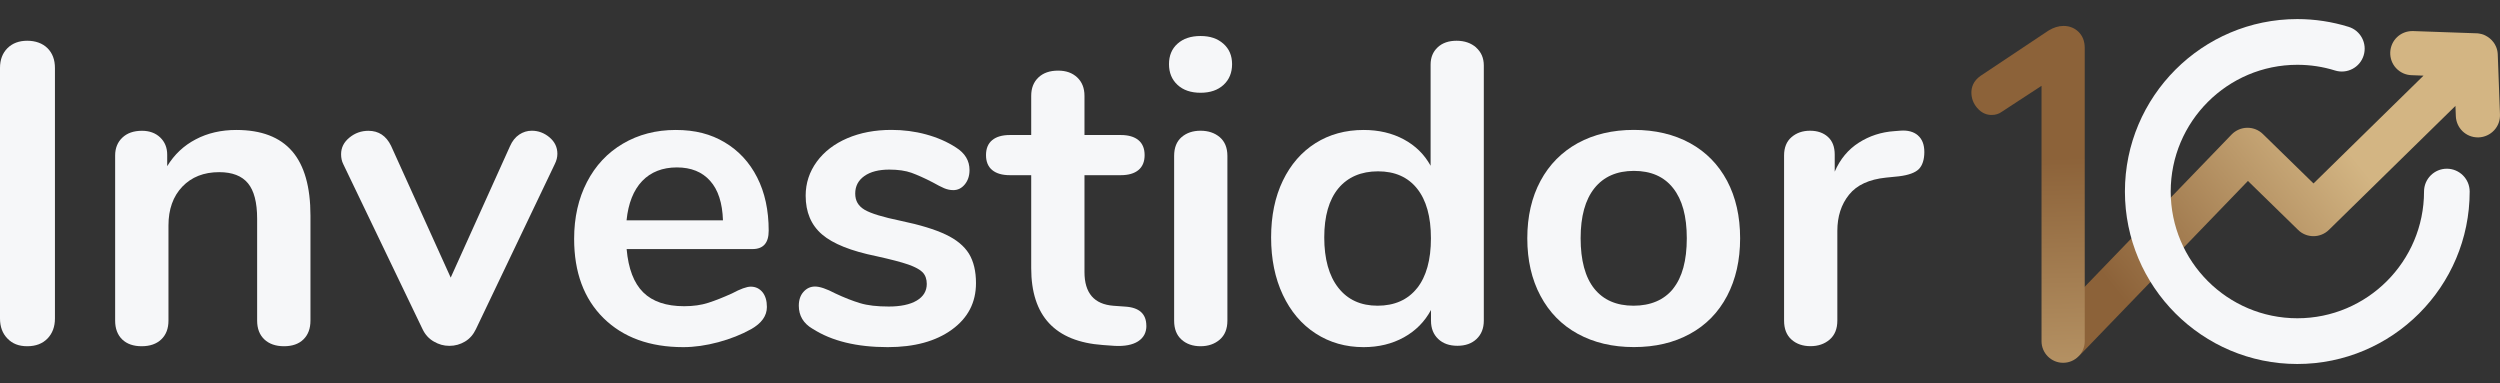
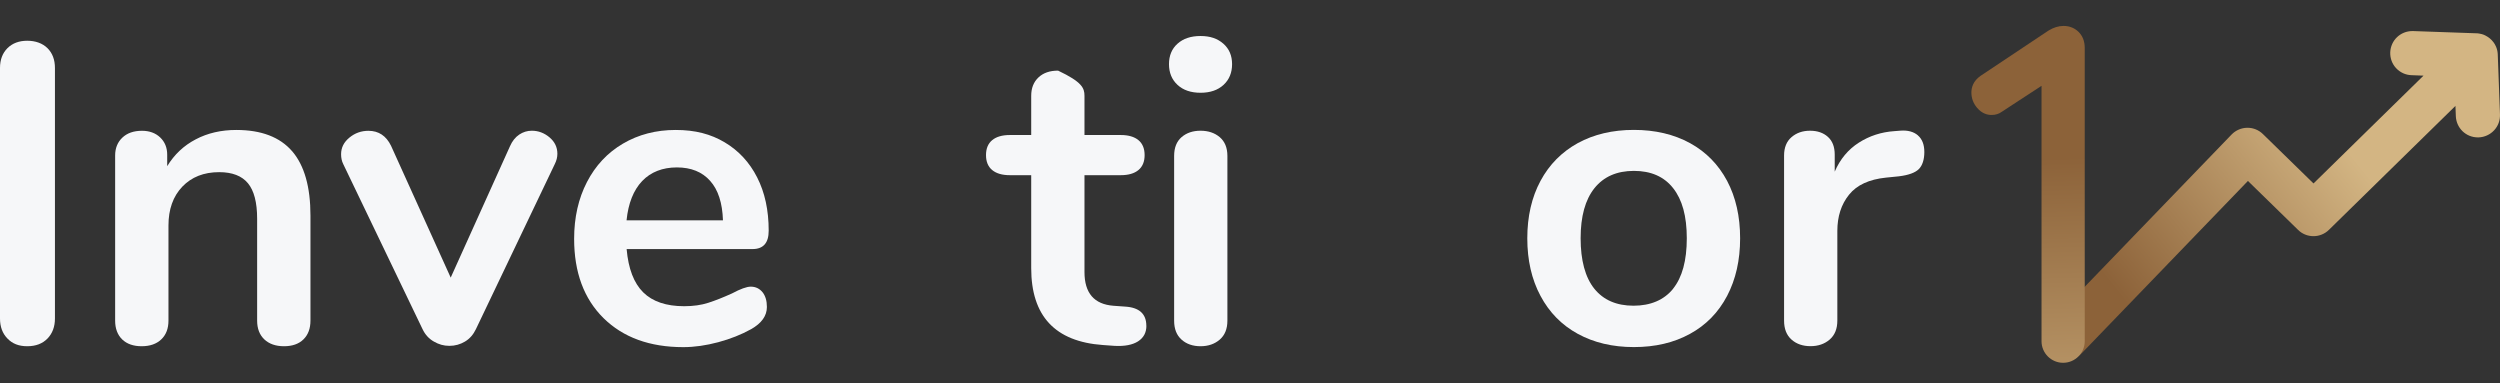
<svg xmlns="http://www.w3.org/2000/svg" width="124" height="19" viewBox="0 0 124 19" fill="none">
  <rect x="0" y="0" width="124" height="19" fill="#333333" stroke="none" />
  <path d="M0.369 16.791C0.121 16.537 0 16.206 0 15.796V3.373C0 2.963 0.124 2.635 0.369 2.39C0.614 2.145 0.944 2.021 1.351 2.021C1.758 2.021 2.108 2.145 2.356 2.39C2.604 2.638 2.725 2.966 2.725 3.373V15.796C2.725 16.206 2.601 16.537 2.356 16.791C2.108 17.046 1.774 17.173 1.351 17.173C0.928 17.173 0.614 17.046 0.369 16.791Z" fill="#F6F7F9" />
  <path d="M14.49 7.499C15.097 8.205 15.399 9.271 15.399 10.696V15.904C15.399 16.298 15.281 16.61 15.049 16.836C14.817 17.062 14.496 17.173 14.086 17.173C13.676 17.173 13.351 17.059 13.113 16.836C12.874 16.61 12.754 16.298 12.754 15.904V10.846C12.754 10.041 12.601 9.455 12.299 9.09C11.997 8.724 11.52 8.539 10.871 8.539C10.108 8.539 9.501 8.781 9.043 9.258C8.585 9.739 8.356 10.381 8.356 11.183V15.904C8.356 16.298 8.236 16.61 7.997 16.836C7.759 17.062 7.434 17.173 7.024 17.173C6.614 17.173 6.293 17.059 6.061 16.836C5.829 16.61 5.711 16.298 5.711 15.904V7.712C5.711 7.346 5.832 7.05 6.07 6.825C6.309 6.599 6.633 6.487 7.043 6.487C7.409 6.487 7.711 6.596 7.943 6.815C8.175 7.035 8.293 7.321 8.293 7.671V8.243C8.646 7.664 9.116 7.219 9.711 6.91C10.302 6.599 10.973 6.446 11.72 6.446C12.96 6.446 13.886 6.799 14.493 7.505L14.49 7.499Z" fill="#F6F7F9" />
  <path d="M25.754 6.675C25.945 6.548 26.151 6.484 26.377 6.484C26.701 6.484 26.994 6.593 27.255 6.812C27.515 7.032 27.646 7.302 27.646 7.626C27.646 7.795 27.605 7.964 27.519 8.135L23.605 16.327C23.477 16.594 23.299 16.801 23.064 16.941C22.829 17.081 22.574 17.154 22.291 17.154C22.008 17.154 21.767 17.084 21.519 16.941C21.271 16.801 21.086 16.594 20.959 16.327L17.023 8.135C16.953 7.995 16.918 7.833 16.918 7.649C16.918 7.324 17.055 7.051 17.331 6.825C17.605 6.599 17.919 6.488 18.273 6.488C18.781 6.488 19.153 6.736 19.395 7.229L22.355 13.769L25.296 7.251C25.407 6.997 25.56 6.806 25.751 6.678L25.754 6.675Z" fill="#F6F7F9" />
  <path d="M37.815 14.485C37.964 14.669 38.038 14.914 38.038 15.226C38.038 15.665 37.777 16.031 37.255 16.327C36.775 16.594 36.231 16.81 35.627 16.973C35.02 17.135 34.441 17.218 33.891 17.218C32.228 17.218 30.909 16.737 29.936 15.78C28.963 14.819 28.477 13.508 28.477 11.845C28.477 10.785 28.69 9.847 29.113 9.029C29.535 8.212 30.13 7.575 30.899 7.124C31.669 6.672 32.54 6.446 33.513 6.446C34.486 6.446 35.255 6.65 35.945 7.06C36.635 7.47 37.173 8.049 37.554 8.797C37.936 9.545 38.127 10.426 38.127 11.444C38.127 12.051 37.859 12.354 37.322 12.354H31.081C31.166 13.327 31.44 14.043 31.904 14.501C32.368 14.959 33.046 15.188 33.936 15.188C34.387 15.188 34.785 15.131 35.131 15.019C35.478 14.908 35.869 14.752 36.305 14.555C36.727 14.329 37.039 14.218 37.236 14.218C37.475 14.218 37.669 14.31 37.818 14.491L37.815 14.485ZM31.85 8.981C31.421 9.433 31.163 10.082 31.077 10.928H35.859C35.831 10.069 35.621 9.414 35.224 8.972C34.829 8.527 34.279 8.304 33.573 8.304C32.867 8.304 32.279 8.53 31.85 8.981Z" fill="#F6F7F9" />
-   <path d="M40.298 16.305C39.847 16.038 39.621 15.656 39.621 15.163C39.621 14.88 39.697 14.651 39.853 14.476C40.009 14.301 40.2 14.212 40.425 14.212C40.664 14.212 40.998 14.326 41.421 14.549C41.872 14.762 42.286 14.924 42.658 15.036C43.03 15.15 43.507 15.204 44.085 15.204C44.664 15.204 45.141 15.106 45.471 14.908C45.802 14.711 45.968 14.434 45.968 14.084C45.968 13.846 45.901 13.655 45.767 13.512C45.634 13.372 45.392 13.241 45.049 13.12C44.702 13 44.177 12.863 43.471 12.707C42.216 12.452 41.316 12.093 40.775 11.629C40.232 11.164 39.961 10.521 39.961 9.704C39.961 9.084 40.146 8.524 40.511 8.021C40.877 7.522 41.383 7.133 42.025 6.857C42.667 6.583 43.395 6.443 44.215 6.443C44.807 6.443 45.379 6.516 45.929 6.666C46.479 6.815 46.972 7.028 47.411 7.312C47.862 7.595 48.088 7.967 48.088 8.435C48.088 8.718 48.012 8.953 47.856 9.144C47.7 9.335 47.51 9.43 47.284 9.43C47.128 9.43 46.979 9.398 46.829 9.335C46.68 9.271 46.495 9.176 46.27 9.049C45.859 8.835 45.506 8.68 45.211 8.571C44.915 8.466 44.546 8.412 44.111 8.412C43.589 8.412 43.176 8.517 42.874 8.73C42.572 8.944 42.419 9.23 42.419 9.599C42.419 9.968 42.575 10.219 42.883 10.404C43.195 10.588 43.793 10.77 44.683 10.954C45.627 11.151 46.368 11.377 46.906 11.632C47.443 11.886 47.824 12.204 48.06 12.583C48.292 12.965 48.409 13.451 48.409 14.043C48.409 15.004 48.012 15.77 47.214 16.349C46.416 16.928 45.357 17.218 44.031 17.218C42.495 17.218 41.252 16.916 40.308 16.308L40.298 16.305Z" fill="#F6F7F9" />
-   <path d="M56.861 16.158C56.861 16.495 56.725 16.753 56.448 16.931C56.175 17.106 55.78 17.183 55.275 17.154L54.703 17.113C52.334 16.944 51.148 15.675 51.148 13.302V8.689H50.089C49.708 8.689 49.415 8.603 49.212 8.434C49.008 8.266 48.906 8.018 48.906 7.693C48.906 7.369 49.008 7.12 49.212 6.952C49.415 6.783 49.708 6.697 50.089 6.697H51.148V4.75C51.148 4.369 51.269 4.066 51.507 3.841C51.746 3.615 52.07 3.503 52.48 3.503C52.89 3.503 53.192 3.618 53.431 3.841C53.669 4.066 53.79 4.369 53.79 4.75V6.697H55.59C55.971 6.697 56.264 6.783 56.467 6.952C56.671 7.12 56.773 7.369 56.773 7.693C56.773 8.018 56.671 8.266 56.467 8.434C56.264 8.603 55.971 8.689 55.59 8.689H53.79V13.492C53.79 14.536 54.27 15.093 55.227 15.166L55.8 15.207C56.505 15.248 56.858 15.567 56.858 16.158H56.861Z" fill="#F6F7F9" />
+   <path d="M56.861 16.158C56.861 16.495 56.725 16.753 56.448 16.931C56.175 17.106 55.78 17.183 55.275 17.154L54.703 17.113C52.334 16.944 51.148 15.675 51.148 13.302V8.689H50.089C49.708 8.689 49.415 8.603 49.212 8.434C49.008 8.266 48.906 8.018 48.906 7.693C48.906 7.369 49.008 7.12 49.212 6.952C49.415 6.783 49.708 6.697 50.089 6.697H51.148V4.75C51.148 4.369 51.269 4.066 51.507 3.841C51.746 3.615 52.07 3.503 52.48 3.503C53.669 4.066 53.79 4.369 53.79 4.75V6.697H55.59C55.971 6.697 56.264 6.783 56.467 6.952C56.671 7.12 56.773 7.369 56.773 7.693C56.773 8.018 56.671 8.266 56.467 8.434C56.264 8.603 55.971 8.689 55.59 8.689H53.79V13.492C53.79 14.536 54.27 15.093 55.227 15.166L55.8 15.207C56.505 15.248 56.858 15.567 56.858 16.158H56.861Z" fill="#F6F7F9" />
  <path d="M58.405 4.21C58.122 3.949 57.982 3.605 57.982 3.182C57.982 2.759 58.122 2.419 58.405 2.167C58.688 1.913 59.067 1.786 59.547 1.786C60.027 1.786 60.389 1.913 60.679 2.167C60.968 2.422 61.111 2.759 61.111 3.182C61.111 3.605 60.971 3.949 60.688 4.21C60.405 4.471 60.024 4.601 59.547 4.601C59.07 4.601 58.685 4.471 58.405 4.21ZM58.606 16.846C58.358 16.626 58.237 16.314 58.237 15.904V7.735C58.237 7.324 58.361 7.016 58.606 6.802C58.854 6.589 59.165 6.484 59.547 6.484C59.928 6.484 60.246 6.589 60.498 6.802C60.749 7.016 60.879 7.324 60.879 7.735V15.904C60.879 16.314 60.752 16.626 60.498 16.846C60.243 17.065 59.925 17.173 59.547 17.173C59.168 17.173 58.85 17.065 58.606 16.846Z" fill="#F6F7F9" />
-   <path d="M73.215 2.358C73.469 2.584 73.597 2.88 73.597 3.246V15.904C73.597 16.285 73.476 16.588 73.237 16.814C72.999 17.04 72.681 17.151 72.287 17.151C71.892 17.151 71.574 17.04 71.336 16.814C71.097 16.588 70.977 16.285 70.977 15.904V15.376C70.665 15.955 70.22 16.406 69.635 16.731C69.05 17.055 68.382 17.218 67.635 17.218C66.748 17.218 65.953 16.992 65.257 16.54C64.557 16.088 64.017 15.449 63.629 14.625C63.241 13.801 63.047 12.85 63.047 11.778C63.047 10.706 63.241 9.767 63.629 8.962C64.017 8.158 64.557 7.537 65.247 7.101C65.937 6.666 66.735 6.446 67.638 6.446C68.385 6.446 69.047 6.602 69.625 6.911C70.204 7.222 70.649 7.658 70.958 8.221V3.204C70.958 2.851 71.075 2.565 71.307 2.349C71.54 2.129 71.854 2.021 72.249 2.021C72.643 2.021 72.967 2.136 73.221 2.358H73.215ZM70.287 14.294C70.745 13.715 70.974 12.891 70.974 11.819C70.974 10.747 70.745 9.926 70.287 9.354C69.829 8.781 69.183 8.498 68.35 8.498C67.517 8.498 66.85 8.781 66.382 9.344C65.918 9.907 65.683 10.718 65.683 11.778C65.683 12.837 65.915 13.683 66.382 14.275C66.846 14.867 67.495 15.163 68.328 15.163C69.161 15.163 69.826 14.873 70.284 14.294H70.287Z" fill="#F6F7F9" />
  <path d="M78.259 16.559C77.461 16.123 76.844 15.494 76.409 14.676C75.97 13.858 75.754 12.904 75.754 11.819C75.754 10.735 75.973 9.783 76.409 8.972C76.844 8.161 77.465 7.537 78.259 7.098C79.058 6.663 79.983 6.443 81.041 6.443C82.1 6.443 83.025 6.663 83.824 7.098C84.622 7.537 85.232 8.161 85.665 8.972C86.094 9.783 86.31 10.731 86.31 11.819C86.31 12.907 86.094 13.858 85.665 14.676C85.235 15.494 84.622 16.123 83.824 16.559C83.025 16.998 82.1 17.215 81.041 17.215C79.983 17.215 79.058 16.995 78.259 16.559ZM82.987 14.317C83.439 13.754 83.665 12.92 83.665 11.819C83.665 10.719 83.439 9.904 82.987 9.332C82.536 8.759 81.887 8.476 81.041 8.476C80.196 8.476 79.544 8.762 79.086 9.332C78.628 9.904 78.399 10.731 78.399 11.819C78.399 12.907 78.625 13.754 79.076 14.317C79.528 14.88 80.177 15.163 81.022 15.163C81.868 15.163 82.539 14.88 82.991 14.317H82.987Z" fill="#F6F7F9" />
  <path d="M95.129 6.717C95.342 6.901 95.447 7.175 95.447 7.541C95.447 7.906 95.355 8.206 95.174 8.387C94.992 8.568 94.659 8.689 94.178 8.746L93.543 8.81C92.71 8.896 92.099 9.176 91.714 9.656C91.326 10.136 91.132 10.735 91.132 11.457V15.901C91.132 16.311 91.005 16.623 90.751 16.843C90.496 17.062 90.179 17.17 89.8 17.17C89.422 17.17 89.104 17.062 88.859 16.843C88.611 16.623 88.49 16.311 88.49 15.901V7.712C88.49 7.318 88.614 7.013 88.859 6.803C89.107 6.589 89.412 6.484 89.778 6.484C90.144 6.484 90.439 6.586 90.665 6.79C90.891 6.993 91.002 7.286 91.002 7.668V8.514C91.269 7.894 91.67 7.413 92.198 7.076C92.725 6.739 93.314 6.548 93.965 6.504L94.261 6.481C94.627 6.453 94.916 6.532 95.129 6.714V6.717Z" fill="#F6F7F9" />
  <path d="M102.487 17.845C102.2 17.845 101.93 17.736 101.727 17.536C101.517 17.332 101.396 17.059 101.393 16.766C101.386 16.473 101.498 16.197 101.701 15.987L110.687 6.672C110.887 6.465 111.17 6.341 111.459 6.338H111.478C111.765 6.338 112.035 6.449 112.241 6.65L114.75 9.099L120.206 3.752L119.612 3.729C119.319 3.72 119.049 3.596 118.849 3.383C118.648 3.17 118.547 2.89 118.556 2.597C118.578 2.005 119.058 1.541 119.653 1.541H119.688L122.845 1.652H122.887C122.909 1.658 122.928 1.658 122.95 1.662L122.985 1.668C123.017 1.674 123.049 1.681 123.077 1.687L123.1 1.693C123.119 1.7 123.147 1.706 123.173 1.716L123.195 1.725C123.22 1.735 123.246 1.748 123.271 1.76L123.29 1.77C123.437 1.843 123.573 1.958 123.678 2.097C123.701 2.126 123.72 2.155 123.736 2.183C123.755 2.215 123.771 2.247 123.786 2.279L123.793 2.292C123.802 2.311 123.809 2.327 123.815 2.346L123.831 2.387C123.84 2.416 123.847 2.438 123.853 2.463L123.86 2.486C123.869 2.521 123.875 2.552 123.879 2.584V2.603C123.885 2.622 123.885 2.648 123.888 2.676V2.683L123.999 5.68C124.009 5.972 123.907 6.252 123.707 6.465C123.507 6.678 123.236 6.802 122.944 6.815C122.931 6.815 122.915 6.815 122.903 6.815C122.311 6.815 121.831 6.351 121.809 5.759L121.79 5.253L115.513 11.402C115.307 11.603 115.036 11.714 114.747 11.714C114.458 11.714 114.187 11.603 113.984 11.402L111.497 8.975L103.275 17.498C103.068 17.714 102.789 17.832 102.487 17.832V17.845Z" fill="url(#paint0_linear_876_1306)" />
  <path d="M102.328 17.994C101.74 17.994 101.26 17.514 101.26 16.925V4.257L99.291 5.543C99.152 5.648 98.98 5.702 98.783 5.702C98.586 5.702 98.309 5.641 98.061 5.345C97.877 5.129 97.781 4.875 97.781 4.588C97.781 4.356 97.861 4.022 98.233 3.764L101.597 1.522C101.848 1.366 102.102 1.286 102.353 1.286C102.646 1.286 102.904 1.391 103.101 1.585C103.301 1.786 103.403 2.053 103.403 2.377V16.925C103.403 17.514 102.923 17.994 102.334 17.994H102.328Z" fill="url(#paint1_linear_876_1306)" />
-   <path d="M113.946 18.054C109.231 18.054 105.396 14.218 105.396 9.5C105.396 4.782 109.234 0.946 113.946 0.946C114.811 0.946 115.666 1.076 116.49 1.331C117.088 1.515 117.422 2.151 117.237 2.75C117.053 3.348 116.417 3.682 115.819 3.497C115.218 3.309 114.589 3.214 113.949 3.214C110.484 3.214 107.667 6.033 107.667 9.5C107.667 12.968 110.484 15.786 113.949 15.786C117.415 15.786 120.232 12.964 120.232 9.5C120.232 8.873 120.741 8.368 121.364 8.368C121.987 8.368 122.496 8.877 122.496 9.5C122.496 14.218 118.662 18.054 113.946 18.054Z" fill="#F6F7F9" />
  <defs>
    <linearGradient id="paint0_linear_876_1306" x1="105.908" y1="15.621" x2="116.331" y2="7.279" gradientUnits="userSpaceOnUse">
      <stop stop-color="#8C6239" />
      <stop offset="1" stop-color="#D3B583" />
    </linearGradient>
    <linearGradient id="paint1_linear_876_1306" x1="100.71" y1="7.855" x2="101.216" y2="25.909" gradientUnits="userSpaceOnUse">
      <stop stop-color="#8C6239" />
      <stop offset="1" stop-color="#D3B583" />
    </linearGradient>
  </defs>
</svg>